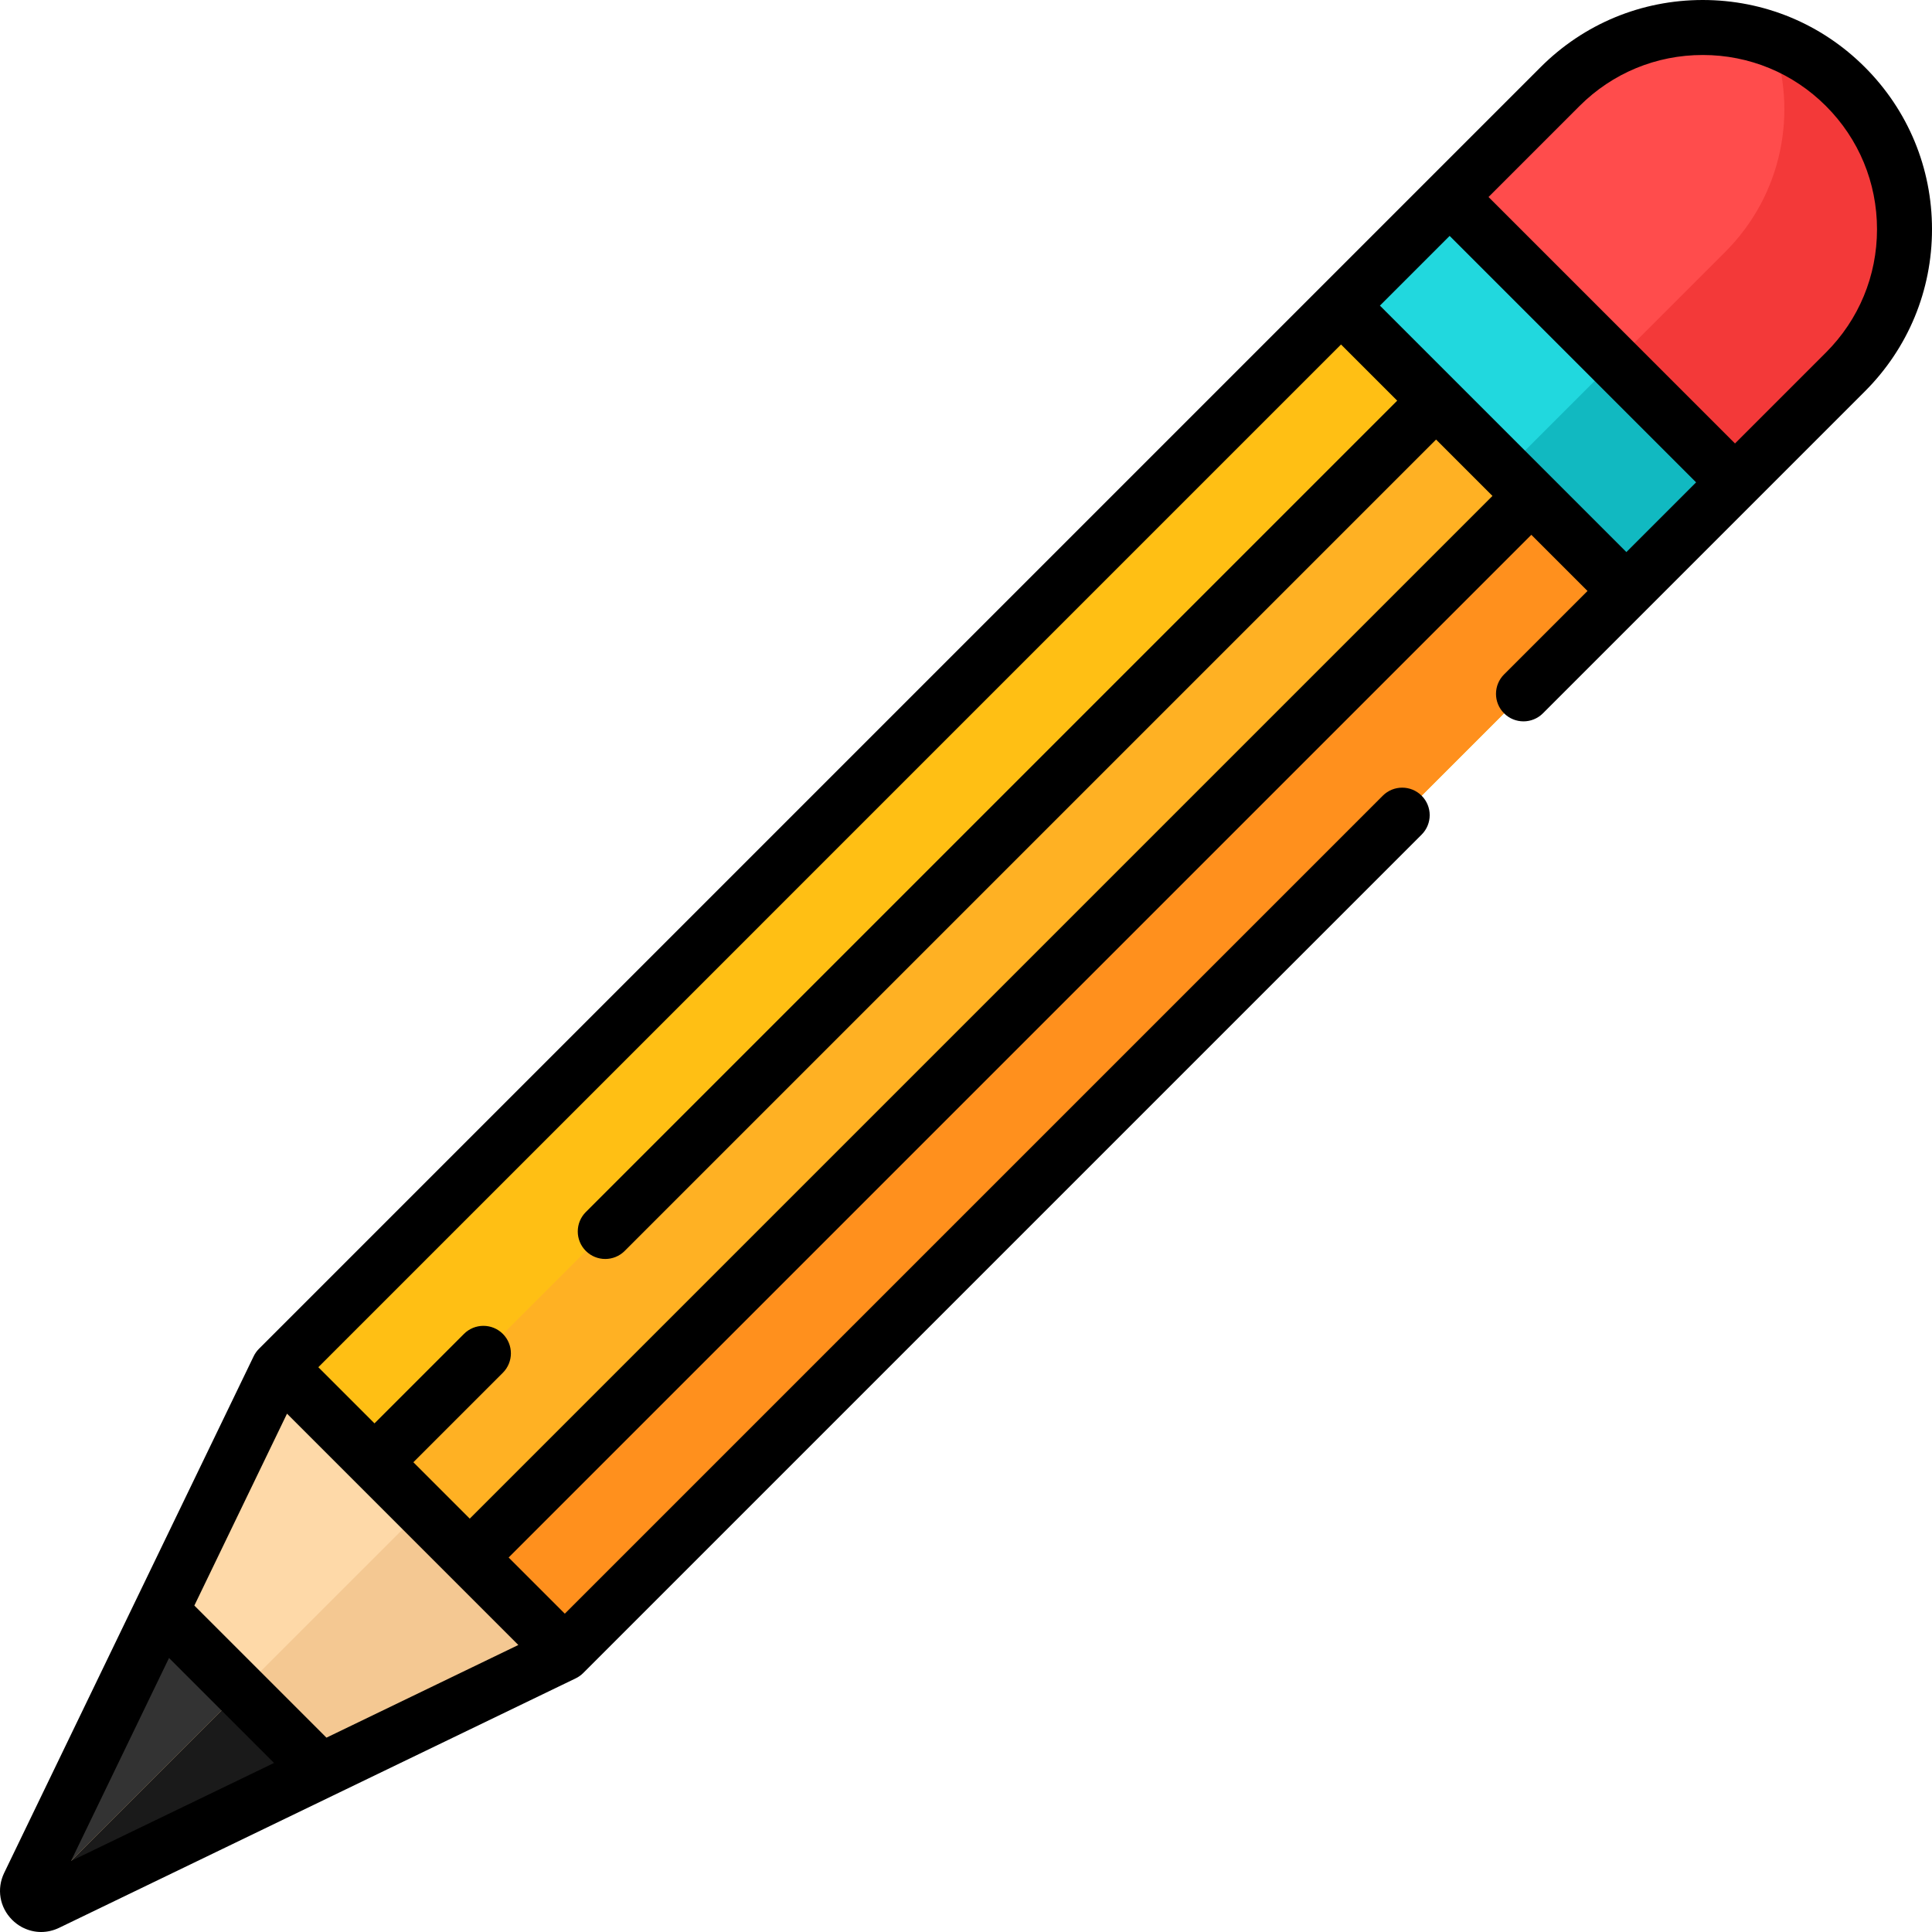
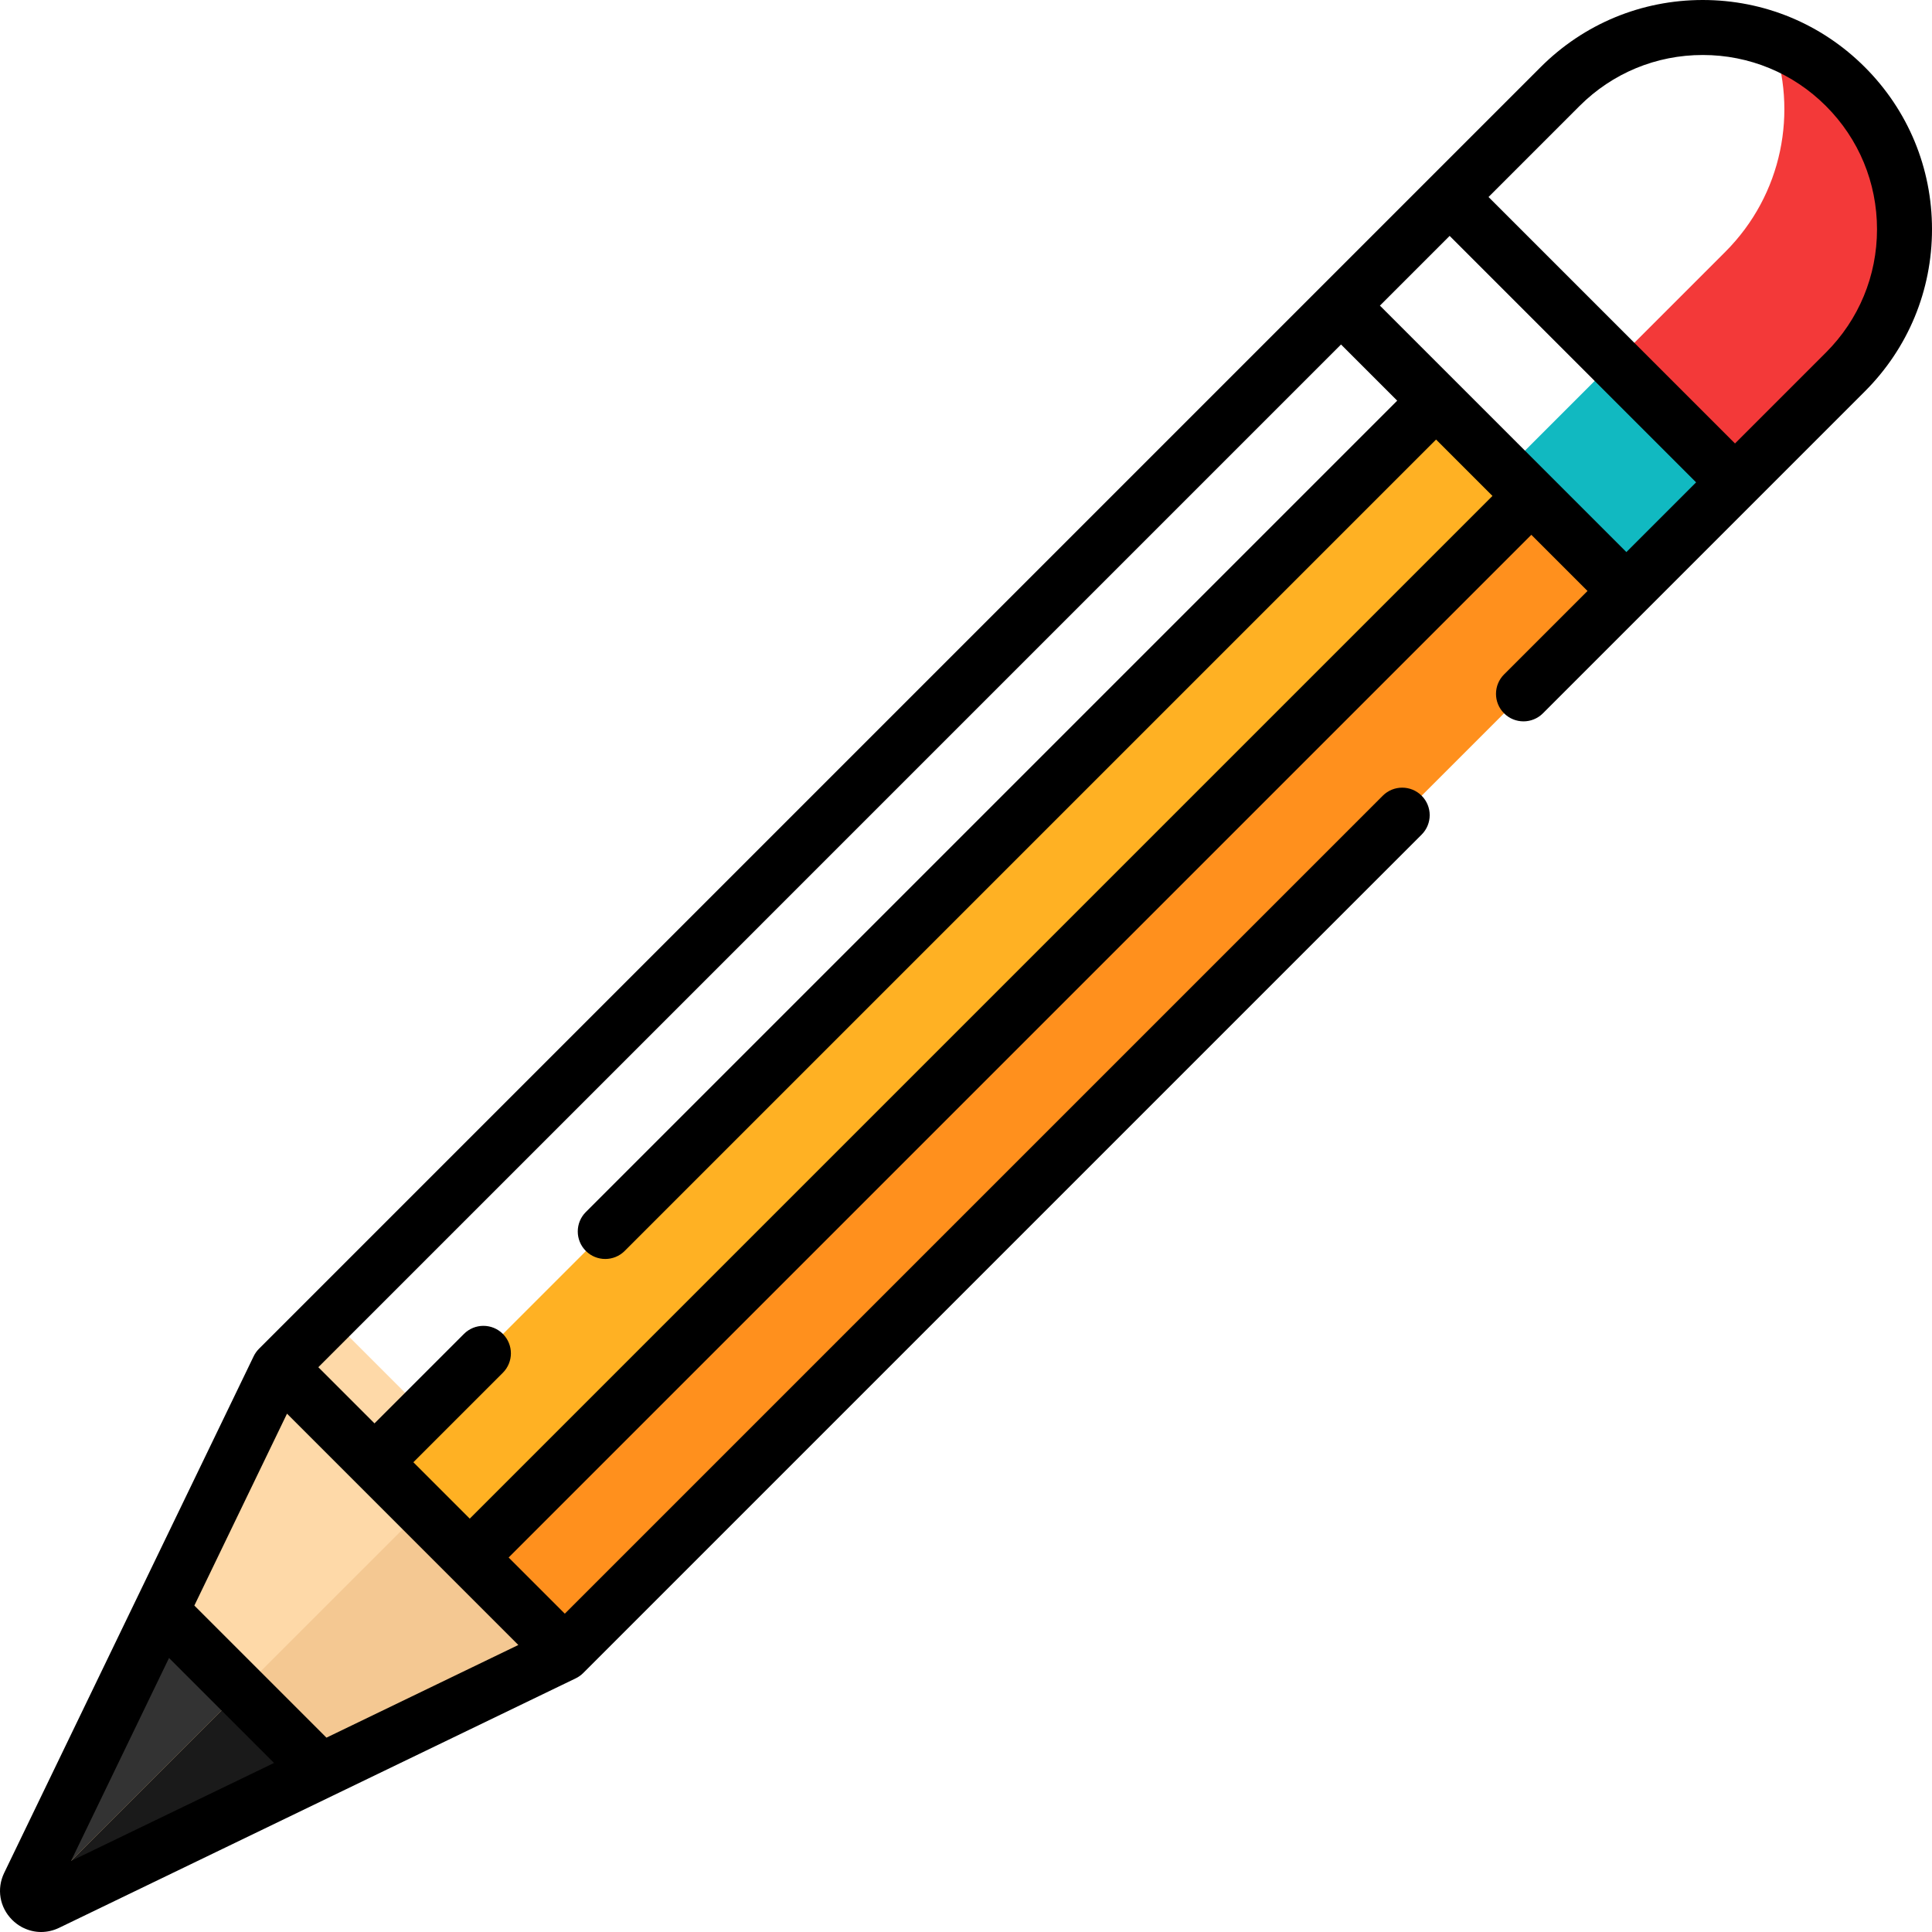
<svg xmlns="http://www.w3.org/2000/svg" version="1.1" id="Capa_1" x="0px" y="0px" viewBox="0 0 512 512" style="enable-background:new 0 0 512 512;" xml:space="preserve">
  <path style="fill:#FED9A8;" d="M73.785,362.593L7.672,499.499c-1.49,3.085,1.745,6.32,4.83,4.83l136.906-66.114l13.536-13.536  l-75.622-75.622L73.785,362.593z" />
  <path style="fill:#333333;" d="M12.502,504.328l72.52-35.021l-42.329-42.329l-35.021,72.52  C6.182,502.583,9.417,505.818,12.502,504.328z" />
  <path style="fill:#F4C892;" d="M8.371,503.629c1.008,1.008,2.588,1.444,4.13,0.699l136.906-66.114l13.536-13.536l-37.811-37.811  L8.371,503.629z" />
  <path style="fill:#1A1A1A;" d="M8.371,503.629c1.008,1.008,2.588,1.444,4.13,0.699l72.52-35.021l-21.164-21.164L8.371,503.629z" />
-   <path style="fill:#FFBF14;" d="M489.052,22.948L489.052,22.948c20.882,20.882,20.882,54.739,0,75.622L149.676,437.946  l-75.622-75.622L413.43,22.948C434.313,2.066,468.169,2.066,489.052,22.948z" />
  <path style="fill:#FF901D;" d="M489.052,22.948L489.052,22.948c-5.642-5.642-12.236-9.746-19.261-12.34  c7.004,18.974,2.901,41.121-12.339,56.361L118.075,406.345l31.6,31.6L489.052,98.57C509.934,77.688,509.934,43.831,489.052,22.948z" />
-   <rect x="354.123" y="84.061" transform="matrix(0.707 0.707 -0.707 0.707 193.212 -257.63)" style="fill:#21D8DE;" width="106.939" height="40.705" />
  <rect x="406.783" y="105.877" transform="matrix(0.707 0.707 -0.707 0.707 215.027 -266.662)" style="fill:#11B9C1;" width="45.24" height="40.705" />
-   <path style="fill:#FF4C4C;" d="M489.052,22.948L489.052,22.948c-20.882-20.882-54.739-20.882-75.622,0l-29.26,29.26l75.622,75.622  l29.26-29.26C509.934,77.688,509.934,43.831,489.052,22.948z" />
  <path style="fill:#F33939;" d="M489.052,22.948L489.052,22.948c-5.687-5.687-12.34-9.813-19.427-12.402  c6.919,18.937,2.793,40.999-12.402,56.194L427.963,96l31.829,31.829l29.26-29.26C509.934,77.688,509.934,43.831,489.052,22.948z" />
  <rect x="234.679" y="60.536" transform="matrix(-0.707 -0.707 0.707 -0.707 247.623 621.507)" style="fill:#FFB123;" width="35.702" height="397.866" />
  <path d="M494.204,17.796C482.728,6.32,467.471,0,451.241,0s-31.487,6.32-42.964,17.796l-29.255,29.255  c-0.002,0.002-0.003,0.003-0.005,0.005l-14.391,14.392L68.901,357.172l-0.268,0.268c-0.577,0.577-1.053,1.248-1.409,1.984  l-31.092,64.384c0,0.001-0.001,0.001-0.001,0.001l-3.793,7.854L1.11,496.33c-2.045,4.237-1.218,9.125,2.109,12.452  c0.778,0.777,1.641,1.415,2.561,1.915c0.018,0.01,0.035,0.022,0.053,0.032c0.139,0.075,0.285,0.134,0.427,0.202  C7.712,511.63,9.285,512,10.883,512c1.611,0,3.243-0.364,4.787-1.11l72.52-35.021l64.386-31.093  c0.735-0.355,1.406-0.832,1.984-1.409l13.536-13.536l0,0l208.655-208.655c2.845-2.845,2.845-7.459,0-10.304  c-2.846-2.844-7.459-2.846-10.305,0l-208.65,208.651c-0.001,0.001-0.003,0.003-0.005,0.004l-8.115,8.115l-14.884-14.884  l271.029-271.029l14.884,14.884l-22.117,22.117c-2.845,2.845-2.845,7.459,0,10.304c2.846,2.845,7.459,2.845,10.305,0l27.265-27.265  c0.002-0.002,0.003-0.003,0.005-0.005l14.391-14.392l43.651-43.651C505.68,92.247,512,76.988,512,60.759  S505.68,29.272,494.204,17.796z M18.81,493.191l14.744-30.532l11.24-23.275l27.823,27.822L18.81,493.191z M137.364,435.939  l-50.85,24.556l-35.009-35.009l24.557-50.85L137.364,435.939z M124.488,402.453l-7.921-7.921l-7.02-7.02L133.26,363.8  c2.845-2.845,2.845-7.459,0-10.304c-2.846-2.845-7.459-2.845-10.305,0l-23.712,23.712l-14.884-14.884L355.387,91.295l14.884,14.884  L155.247,321.204c-2.845,2.845-2.845,7.459,0,10.304c2.846,2.845,7.459,2.845,10.305,0l215.024-215.024l14.94,14.94L124.488,402.453  z M431.009,146.308l-37.947-37.947l-7.333-7.333c-0.001-0.001-0.002-0.002-0.004-0.003l-20.033-20.033l18.478-18.478l65.317,65.317  L431.009,146.308z M483.899,93.418l-24.107,24.107l-65.317-65.317l24.107-24.107c8.724-8.723,20.323-13.528,32.66-13.528  s23.935,4.804,32.658,13.528c8.724,8.724,13.528,20.322,13.528,32.659S492.623,84.694,483.899,93.418z" />
  <g>
</g>
  <g>
</g>
  <g>
</g>
  <g>
</g>
  <g>
</g>
  <g>
</g>
  <g>
</g>
  <g>
</g>
  <g>
</g>
  <g>
</g>
  <g>
</g>
  <g>
</g>
  <g>
</g>
  <g>
</g>
  <g>
</g>
</svg>